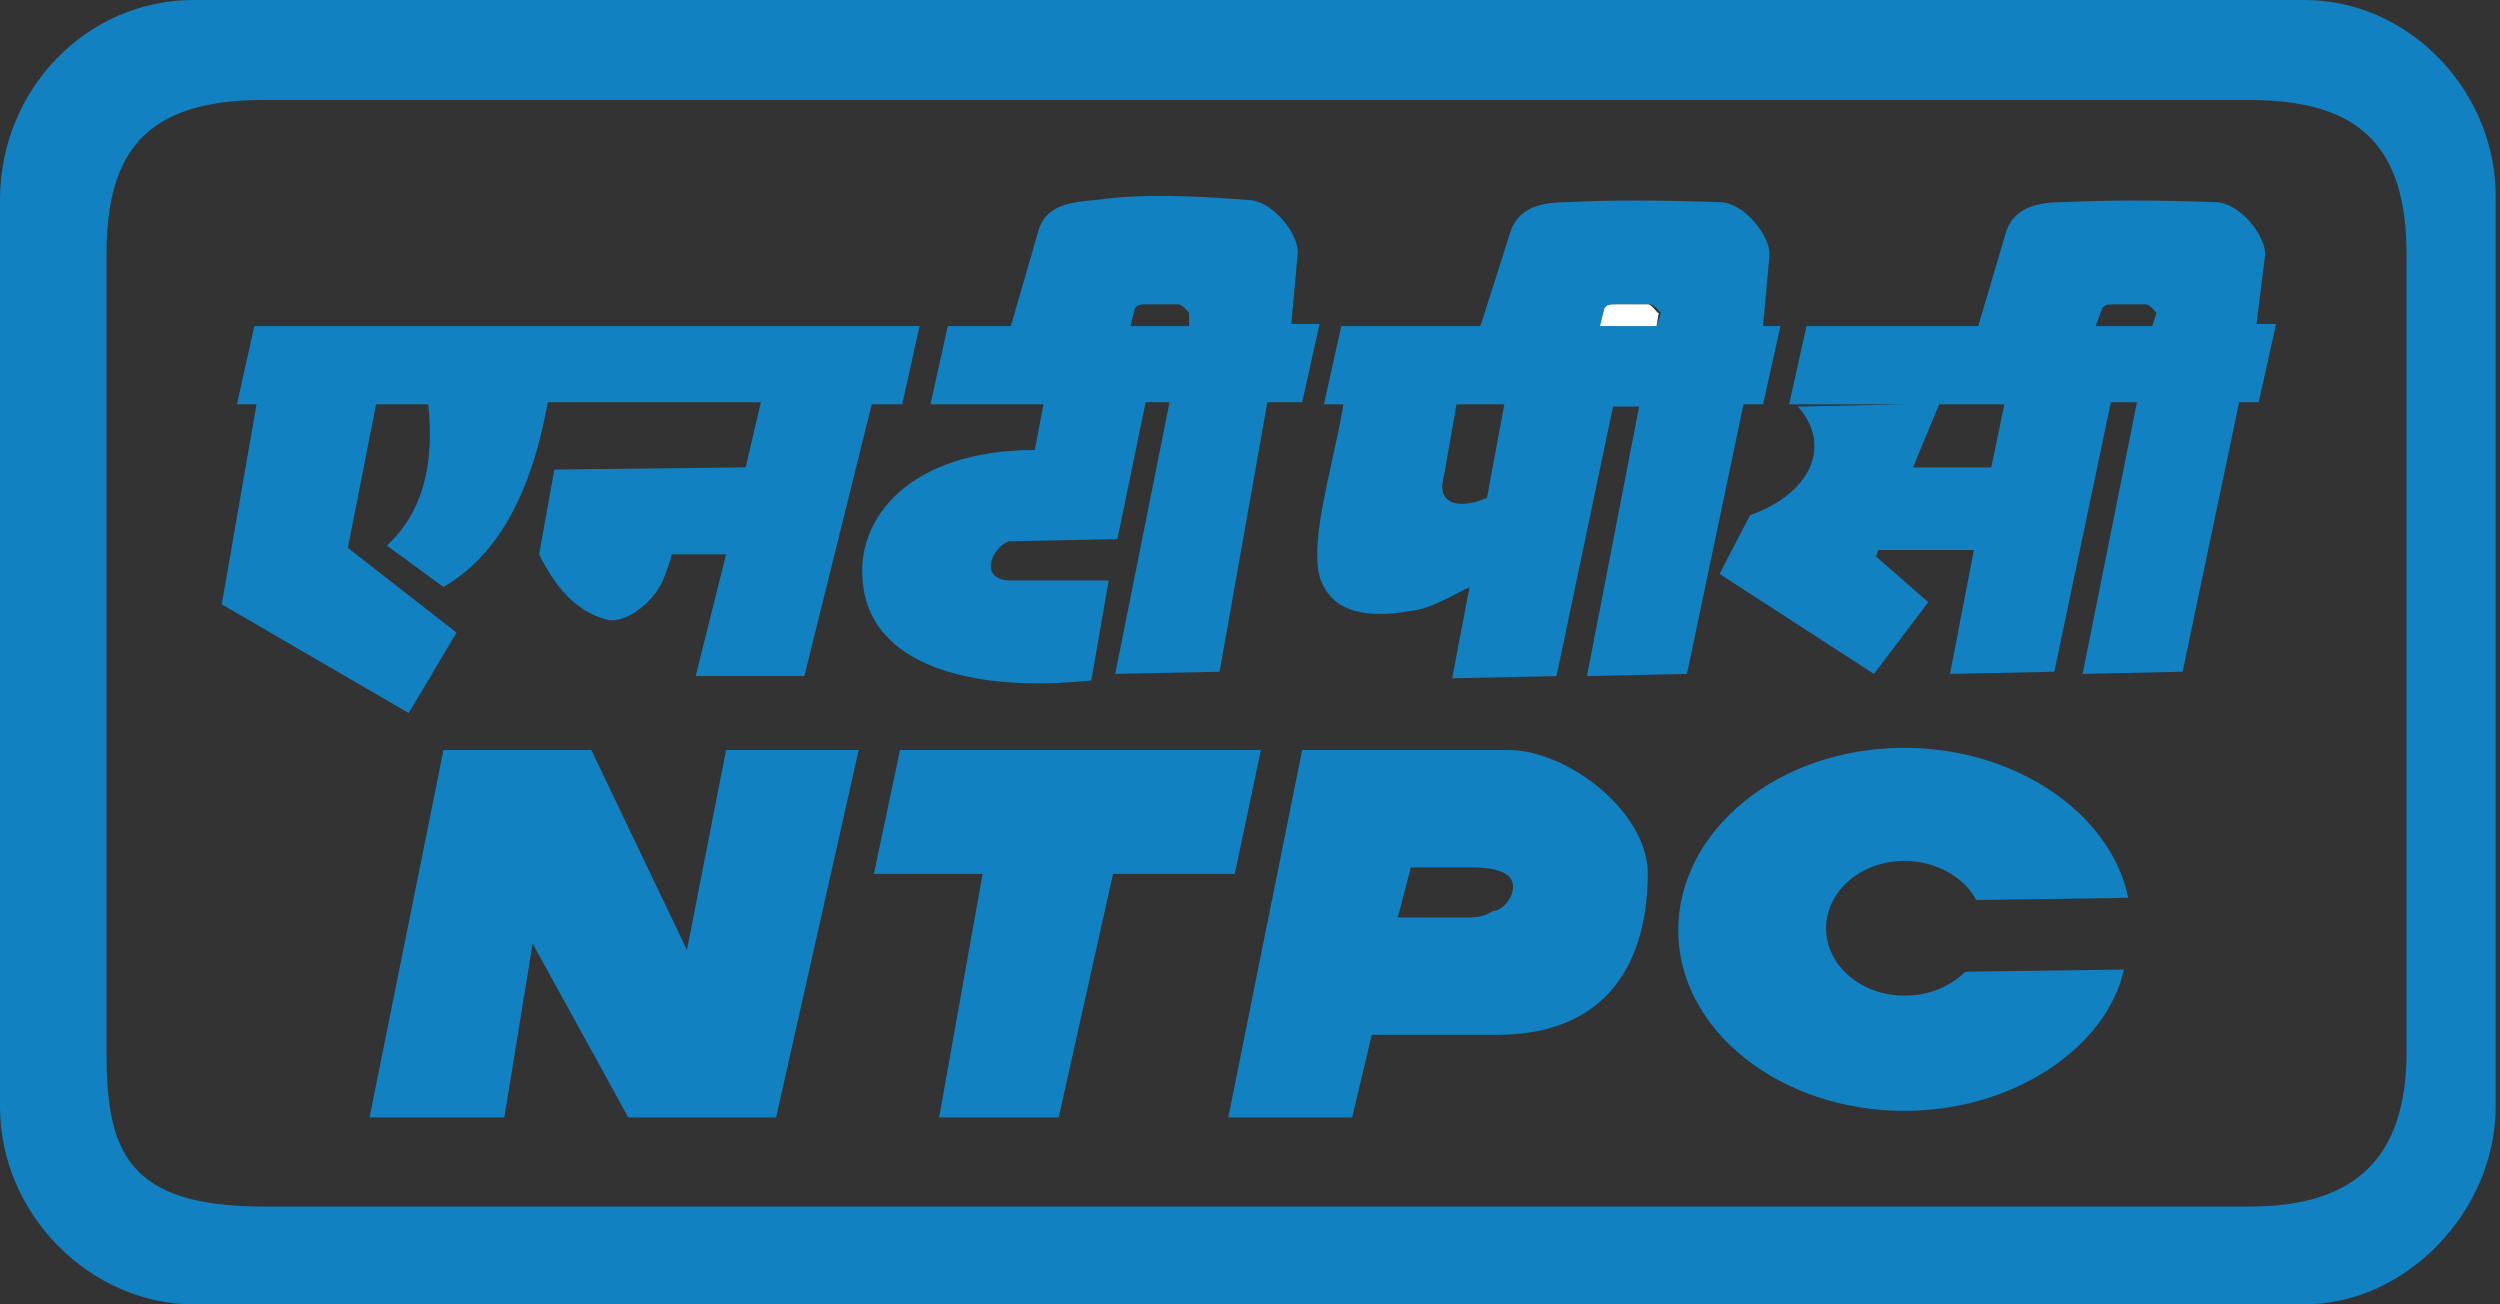
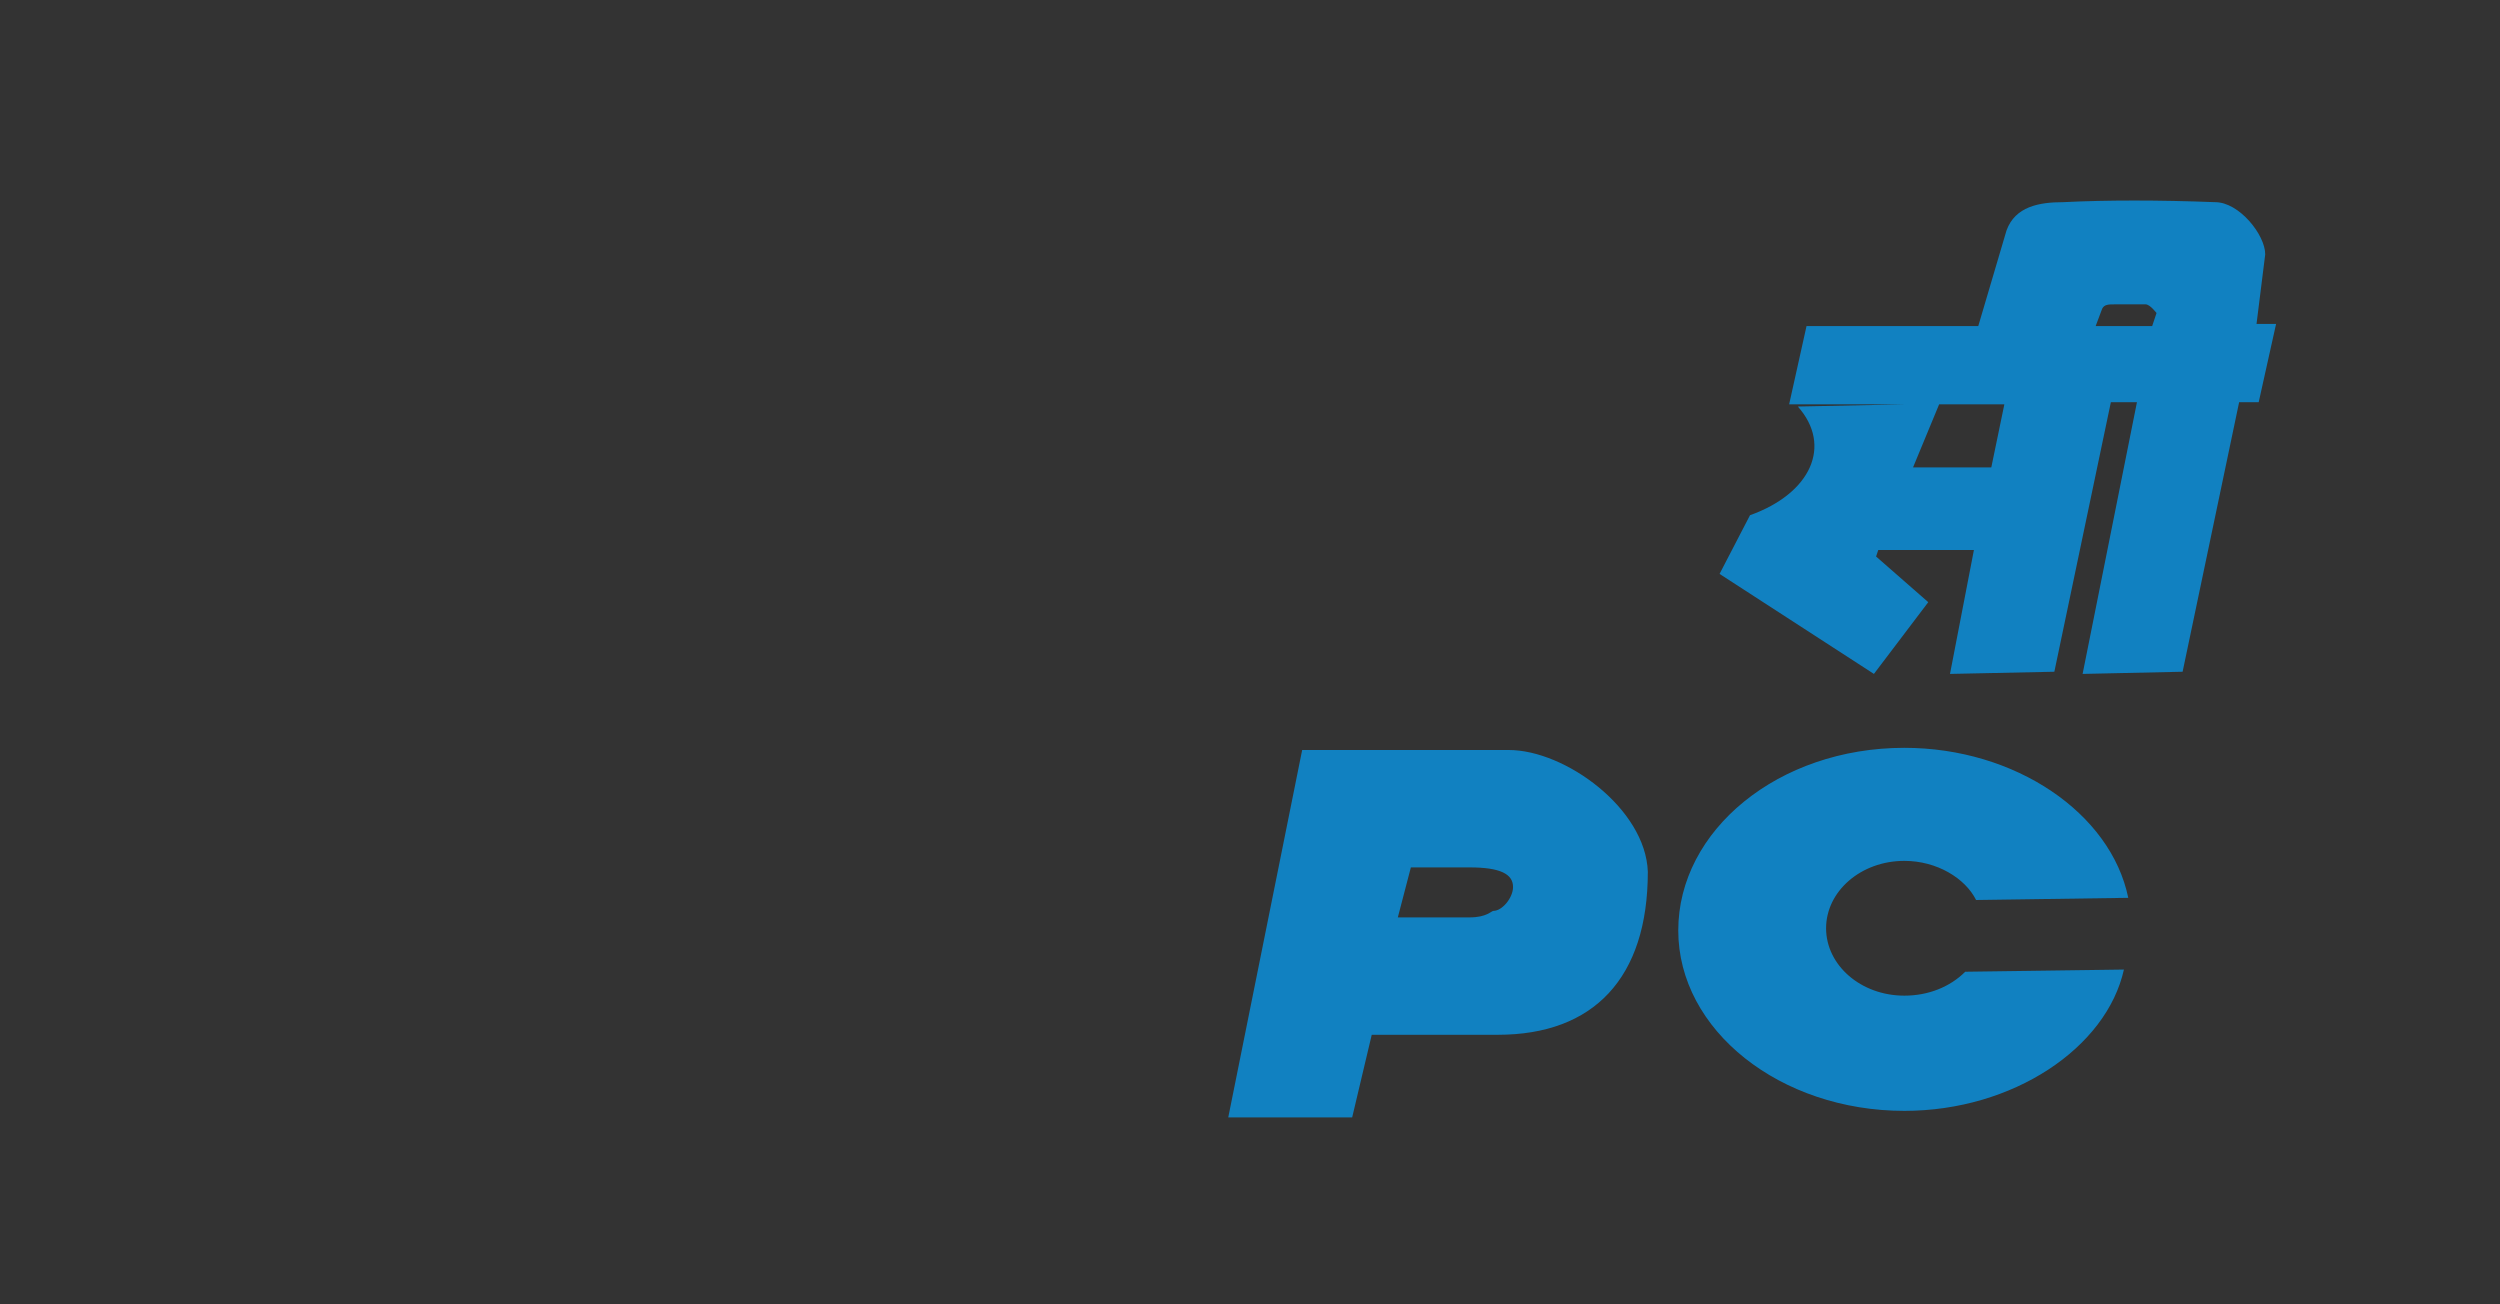
<svg xmlns="http://www.w3.org/2000/svg" viewBox="0 0 115 60" id="ntpc">
  <rect x="0" y="0" width="115" height="60" fill="#333333" stroke="none" />
-   <path d="M31.6 43.7l-4.4-9.2h-6.8L17 51.4h6.2l1.3-8 4.4 8h6.8l3.8-16.9h-6.1zm18.6-12.4l.8-4.6h-4.5c-1.5 0-.9-1.5-.1-1.8l5-.1 1.3-6.3h1.1L51.3 31l4.8-.1 2.2-12.4h1.6l.8-3.6h-1.3l.3-3.3c0-.9-1.2-2.4-2.3-2.4-2.5-.2-4.9-.3-7 0-1.1.1-2.2.2-2.6 1.3L46.5 15h-2.9l-.8 3.6H48l-.4 2.1c-5.7 0-8.3 3.1-7.9 6.2.4 3.6 4.8 5 10.5 4.4zm2-17.1c.1-.2.3-.2.6-.2h1.4c.2 0 .5.4.5.4v.6H52l.2-.8zM21 29.1l-5-3.9 1.3-6.6h2.4c.3 2.9-.3 5-1.9 6.5l2.6 1.9c2.4-1.4 4-4.1 4.8-8.5H35l-.7 3-8.8.1-.7 3.9c.7 1.4 1.6 2.6 3.1 3 .6.2 1.8-.4 2.5-1.6.2-.4.4-1 .5-1.4h2.5L32 31.1h5l3.1-12.5h1.4l.8-3.6H11.7l-.8 3.6h.9l-1.6 9.2 8.6 5 2.2-3.7zm37 5.4H41.4l-1.2 5.7h5l-2 11.2h5.5l2.5-11.2h5.6zM81.1 15l.3-3.3c0-.9-1.2-2.4-2.3-2.4-2.9-.1-5.2-.1-7 0-1.1 0-2.2.2-2.6 1.3L68.1 15h-6.4l-.8 3.6h.9c-.5 3-1.8 6.9-.9 8.4.7 1.3 2.3 1.4 4 1.1.9-.1 1.7-.6 2.7-1.1l-.8 4.2 4.8-.1 2.6-12.4h1.2L73 31.1l4.6-.1 2.6-12.4h.9l.8-3.6h-.8zm-12.7 7.9c-1.4.6-2.3.2-2-.9l.6-3.4h2.2l-.8 4.3zm7.8-7.9h-2.6l.3-.8c.1-.2.3-.2.6-.2h1.4c.2 0 .5.4.5.4l-.2.6z" fill="#1181c1" />
-   <path d="M75.8 14h-1.4c-.3 0-.5 0-.6.2l-.2.8h2.6l.1-.6c-.1 0-.3-.4-.5-.4z" fill="#fff" />
  <path d="M104.2 11.7c0-.9-1.2-2.4-2.3-2.4-2.6-.1-5-.1-7 0-1.1 0-2.2.2-2.6 1.3L91 15h-7.9l-.8 3.6h5.3l-4.9.1c1.6 1.8.6 4-2.2 5l-1.4 2.7 7.1 4.6 2.5-3.3-2.4-2.1.1-.3h4.4L89.7 31l4.8-.1 2.6-12.4h1.2L95.8 31l4.6-.1 2.6-12.4h.9l.8-3.6h-.9l.4-3.2zm-12.6 9.8H88l1.2-2.9h3l-.6 2.9zM99 15h-2.6l.3-.8c.1-.2.3-.2.6-.2h1.4c.2 0 .5.4.5.4l-.2.6z" fill="#1181c1" />
-   <path d="M106 0H8.9C4 0 0 4.1 0 9.2v41.7c0 5 4.2 9.1 8.9 9.1H106c4.7 0 8.8-4.3 8.8-9.1V9.2c.1-4.9-3.9-9.2-8.8-9.2zm4.7 48.4c0 4.9-2.4 7.1-7.2 7.1H12.1c-6.3 0-7.2-2.6-7.2-7.1V11.7c0-4.6 1.7-7.1 7.2-7.1h91.4c5.1 0 7.2 2.2 7.2 7.1v36.7z" fill="#1181c1" />
  <path d="M69.4 34.5h-9.5l-3.4 16.9h5.7l.9-3.8h5.8c4.4 0 6.9-2.6 6.9-7.5-.1-2.9-3.8-5.6-6.4-5.6zm-.7 7.4c-.1 0-.3.3-1.1.3h-3.3l.6-2.3h2.7c1.4 0 2 .3 2 .9 0 .5-.5 1.1-.9 1.1zm18.9-2.3c1.5 0 2.8.8 3.3 1.8l7-.1c-.8-3.9-5.2-6.9-10.3-6.9-5.8 0-10.4 3.8-10.4 8.4s4.7 8.3 10.4 8.3c5 0 9.3-2.9 10.1-6.5l-7.3.1c-.7.7-1.7 1.1-2.8 1.1-2 0-3.6-1.4-3.6-3.1 0-1.7 1.6-3.1 3.6-3.1z" fill="#1181c1" />
</svg>